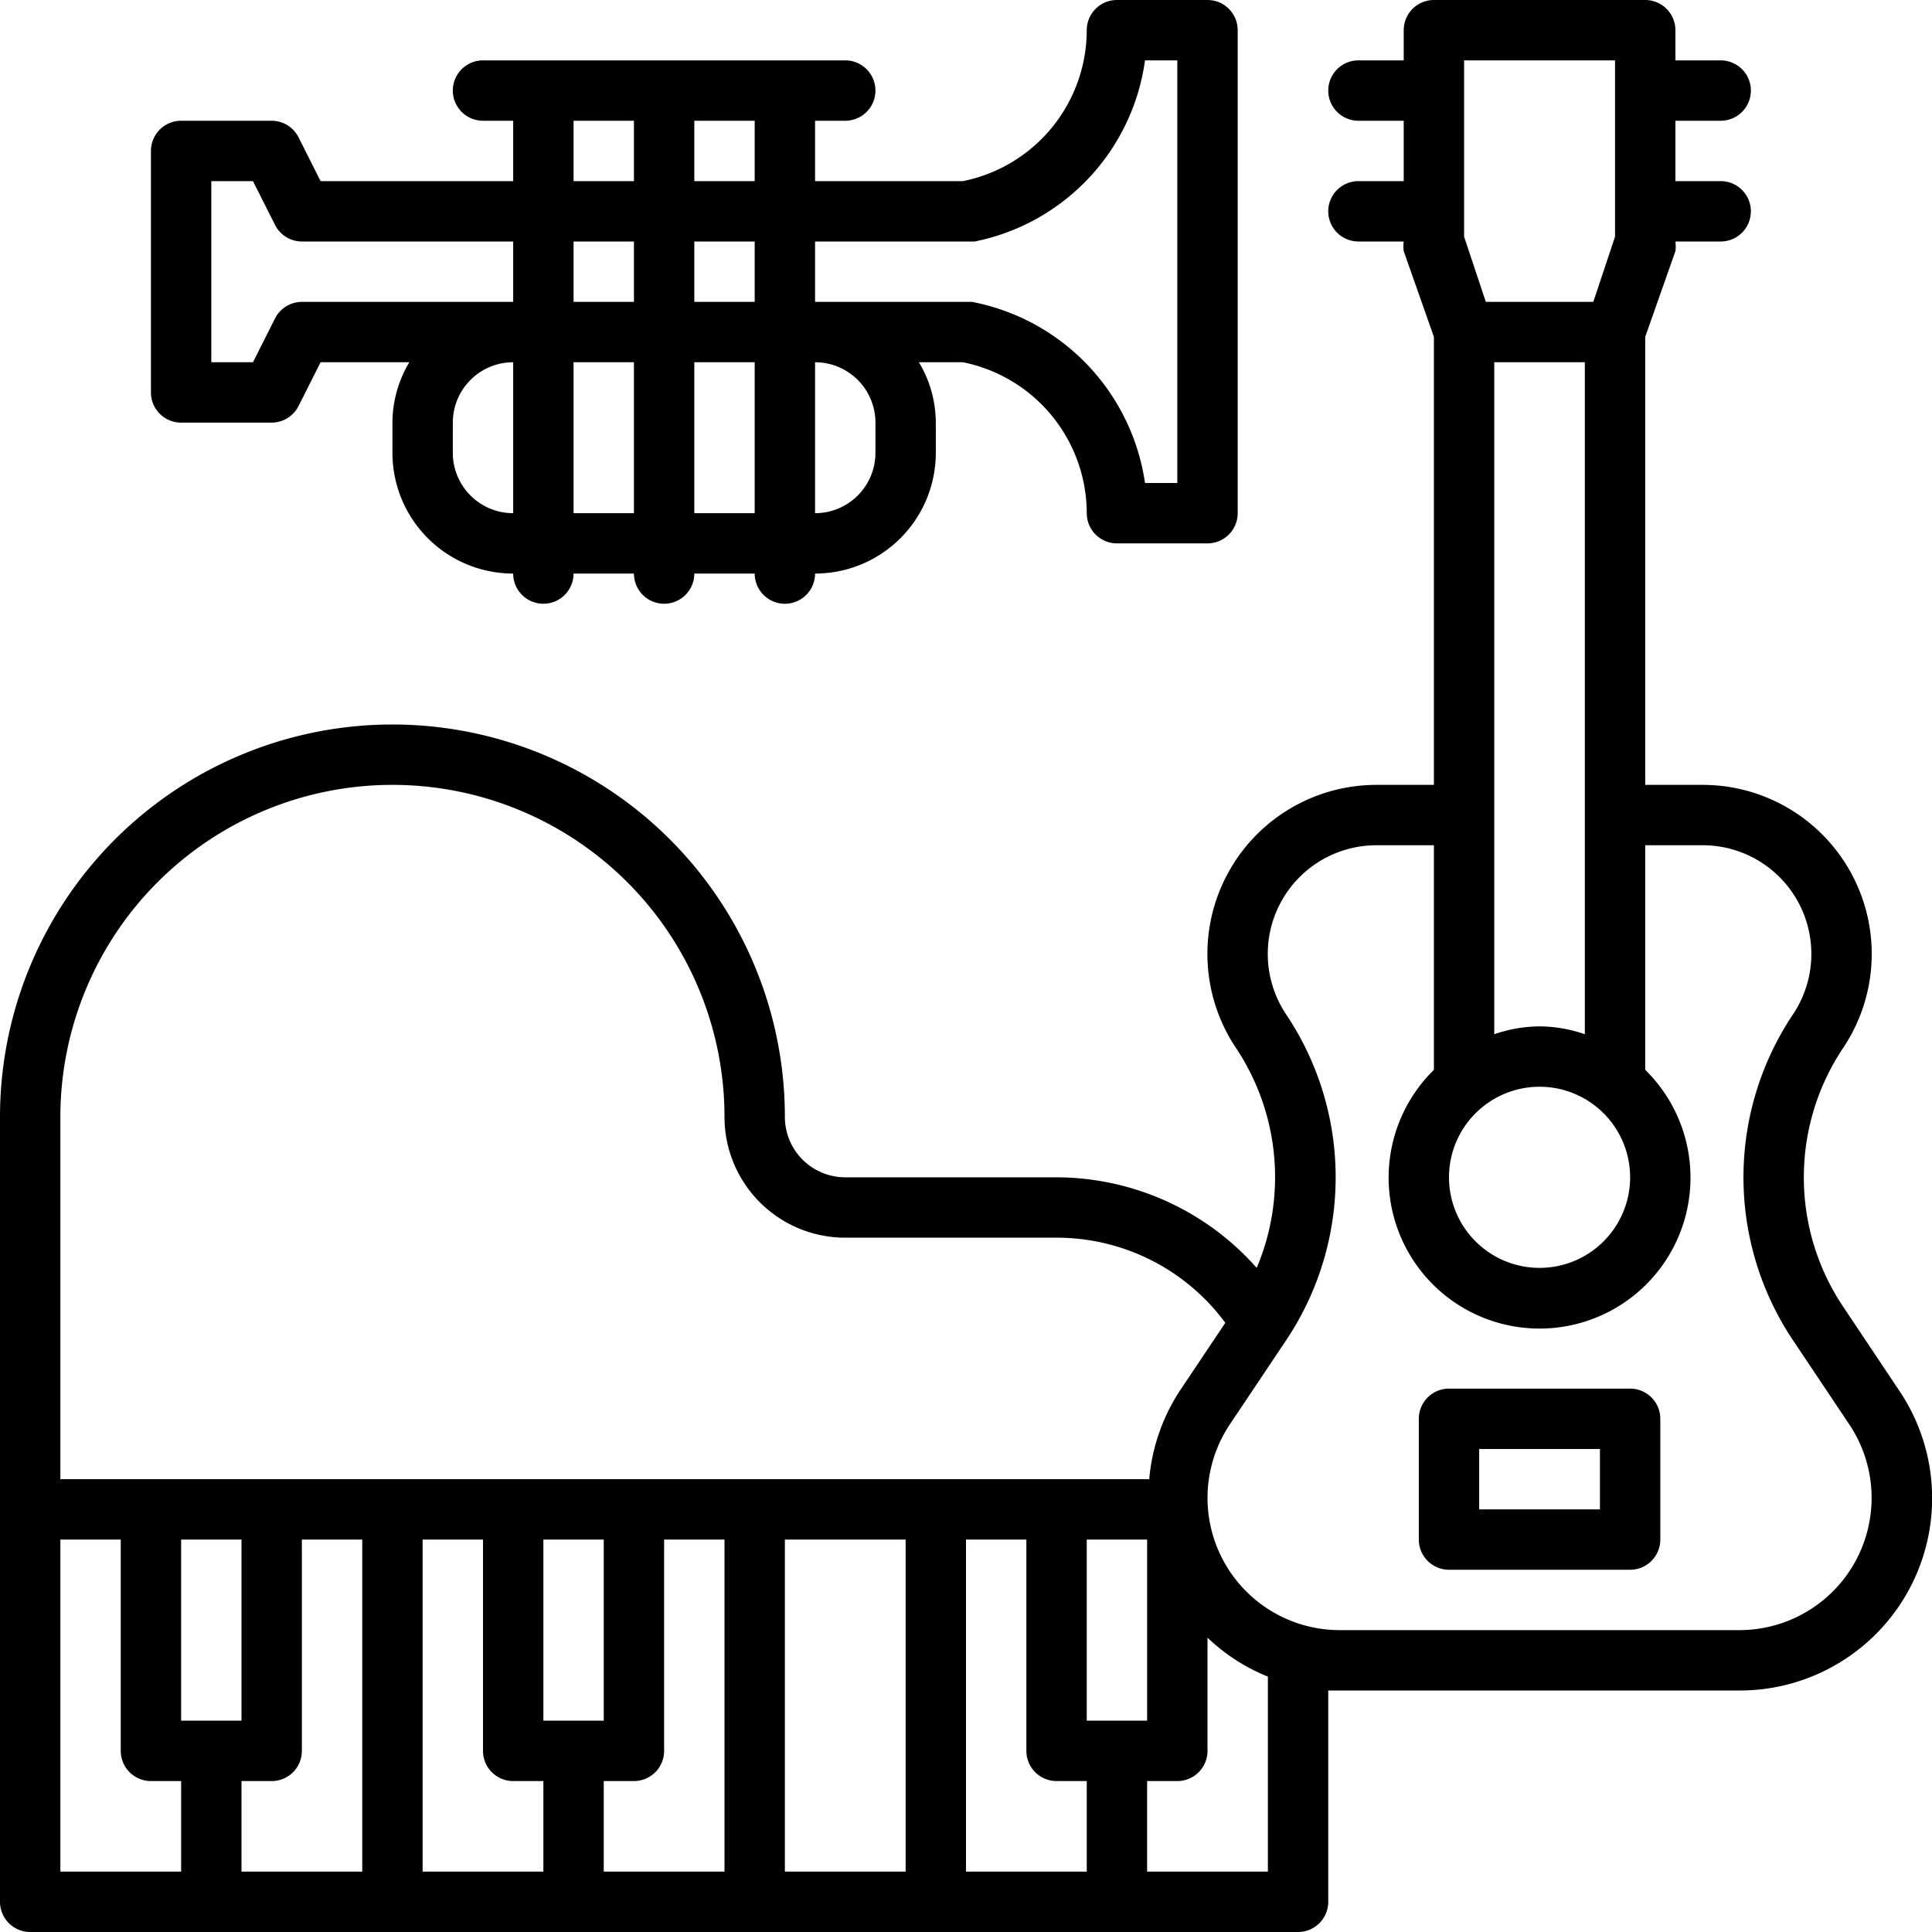
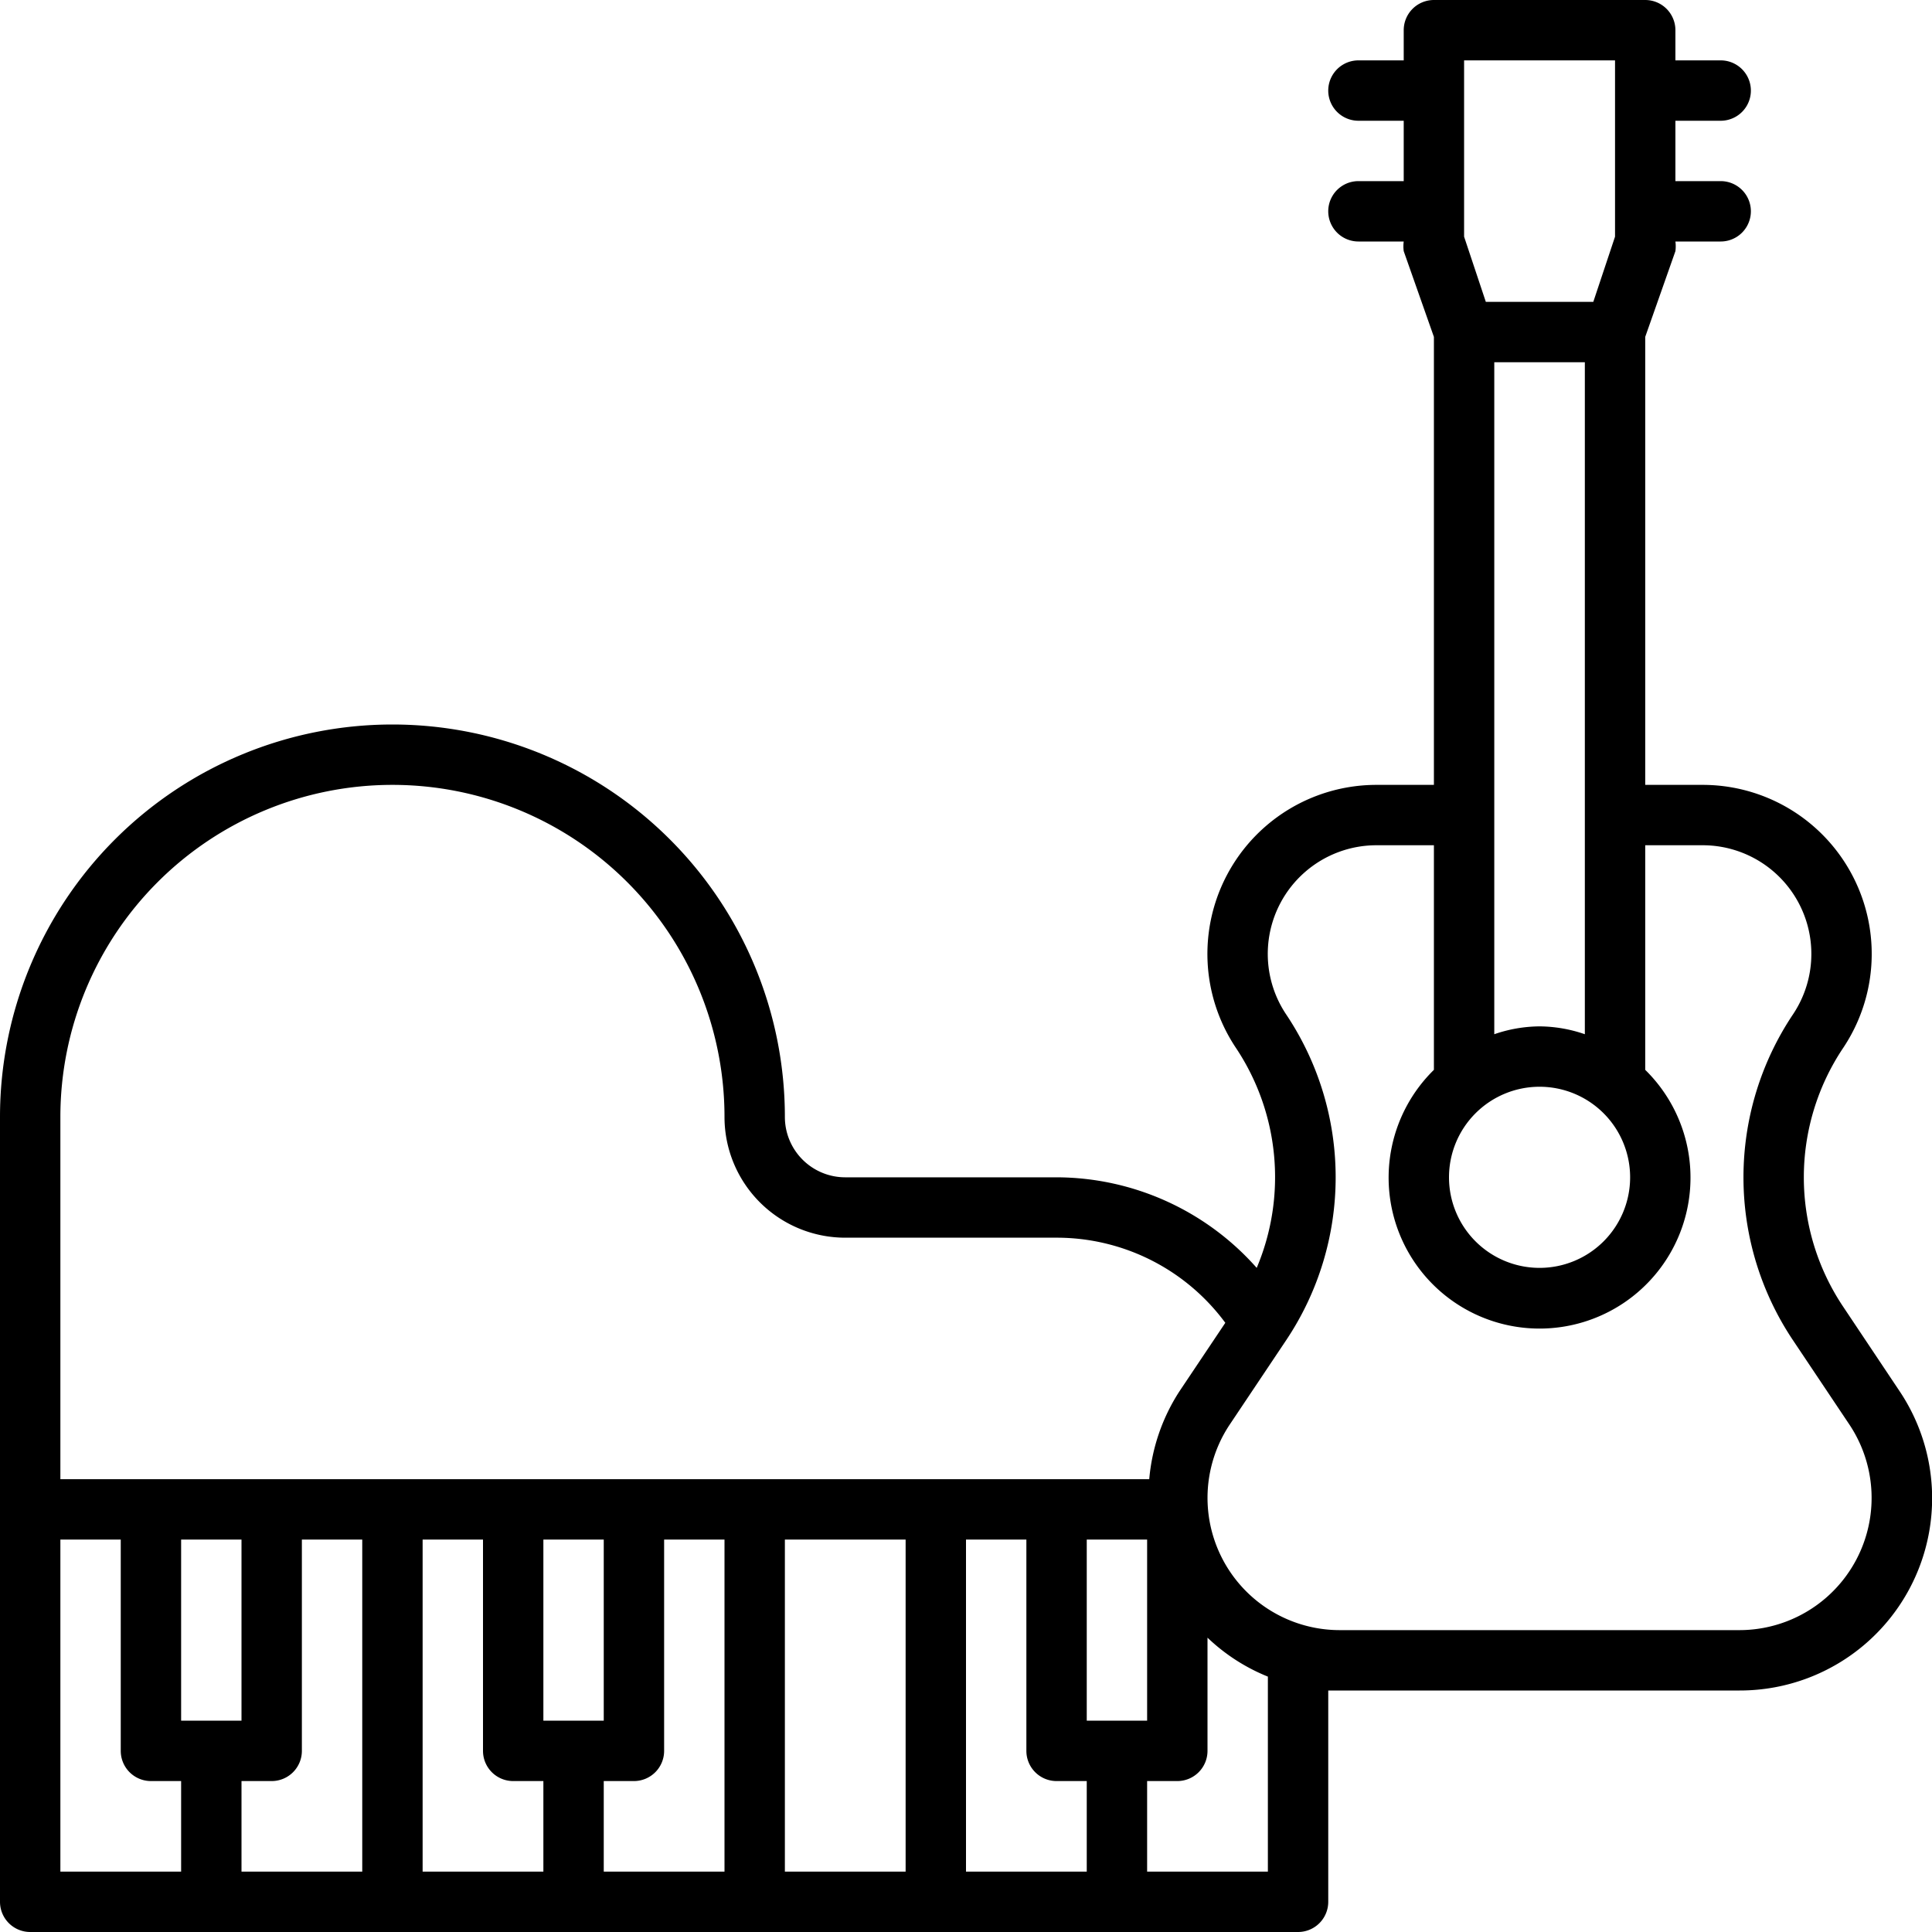
<svg xmlns="http://www.w3.org/2000/svg" id="Line_Expand" data-name="Line Expand" viewBox="0 0 64 64" width="512" height="512">
-   <path d="M54,46H48a1,1,0,0,0-1,1v4a1,1,0,0,0,1,1h6a1,1,0,0,0,1-1V47A1,1,0,0,0,54,46Zm-1,4H49V48h4Z" />
  <path d="M62.93,46.09l-1.87-2.8a7.7,7.7,0,0,1,0-8.58A5.6,5.6,0,0,0,56.39,26H54.5V11.16l1-2.84a1.19,1.19,0,0,0,0-.32H57a1,1,0,0,0,0-2H55.5V4H57a1,1,0,0,0,0-2H55.5V1a1,1,0,0,0-1-1h-7a1,1,0,0,0-1,1V2H45a1,1,0,0,0,0,2h1.5V6H45a1,1,0,0,0,0,2h1.5a1.19,1.19,0,0,0,0,.32l1,2.84V26H45.61a5.6,5.6,0,0,0-4.67,8.71A7.72,7.72,0,0,1,41.63,42,8.88,8.88,0,0,0,35,39H28a2,2,0,0,1-2-2A13,13,0,0,0,0,37V63a1,1,0,0,0,1,1H43a1,1,0,0,0,1-1V56l.37,0H57.63a6.37,6.37,0,0,0,5.3-9.91ZM51,36a3,3,0,1,1-3,3A3,3,0,0,1,51,36Zm0-2a4.68,4.68,0,0,0-1.5.26V12h3V34.26A4.68,4.68,0,0,0,51,34ZM48.5,2h5V7.84L52.78,10H49.22L48.5,7.84ZM2,37a11,11,0,0,1,22,0,4,4,0,0,0,4,4h7a6.94,6.94,0,0,1,5.59,2.82l-1.52,2.27a6.36,6.36,0,0,0-1,2.91H2ZM36,57V51h2v6ZM20,51v6H18V51Zm1,8a1,1,0,0,0,1-1V51h2V62H20V59ZM8,51v6H6V51Zm1,8a1,1,0,0,0,1-1V51h2V62H8V59ZM2,62V51H4v7a1,1,0,0,0,1,1H6v3Zm12,0V51h2v7a1,1,0,0,0,1,1h1v3ZM26,51h4V62H26Zm6,0h2v7a1,1,0,0,0,1,1h1v3H32ZM42,62H38V59h1a1,1,0,0,0,1-1V54.25a6.3,6.3,0,0,0,2,1.29Zm15.63-8H44.37a4.38,4.38,0,0,1-3.64-6.8l1.88-2.81a9.7,9.7,0,0,0,0-10.78,3.6,3.6,0,0,1,3-5.61H47.5v7.44a5,5,0,1,0,7,0V28h1.89a3.6,3.6,0,0,1,3,5.61,9.7,9.7,0,0,0,0,10.78l1.88,2.81A4.38,4.38,0,0,1,57.63,54Z" />
-   <path d="M6,14H9a1,1,0,0,0,.89-.55L10.62,12h2.94A3.91,3.91,0,0,0,13,14v1a4,4,0,0,0,4,4,1,1,0,0,0,2,0h2a1,1,0,0,0,2,0h2a1,1,0,0,0,2,0,4,4,0,0,0,4-4V14a3.91,3.91,0,0,0-.56-2H31.9A5.11,5.11,0,0,1,36,17a1,1,0,0,0,1,1h3a1,1,0,0,0,1-1V1a1,1,0,0,0-1-1H37a1,1,0,0,0-1,1,5.11,5.11,0,0,1-4.1,5H27V4h1a1,1,0,0,0,0-2H16a1,1,0,0,0,0,2h1V6H10.62L9.89,4.55A1,1,0,0,0,9,4H6A1,1,0,0,0,5,5v8A1,1,0,0,0,6,14Zm9,1V14a2,2,0,0,1,2-2v5A2,2,0,0,1,15,15Zm4,2V12h2v5Zm2-7H19V8h2Zm2-2h2v2H23Zm0,9V12h2v5Zm6-3v1a2,2,0,0,1-2,2V12A2,2,0,0,1,29,14Zm3-6,.29,0a7.11,7.11,0,0,0,5.64-6H39V16H37.93a7.16,7.16,0,0,0-5.73-6L32,10H27V8ZM25,6H23V4h2ZM19,4h2V6H19ZM7,6H8.38l.73,1.45A1,1,0,0,0,10,8h7v2H10a1,1,0,0,0-.89.55L8.38,12H7Z" />
</svg>